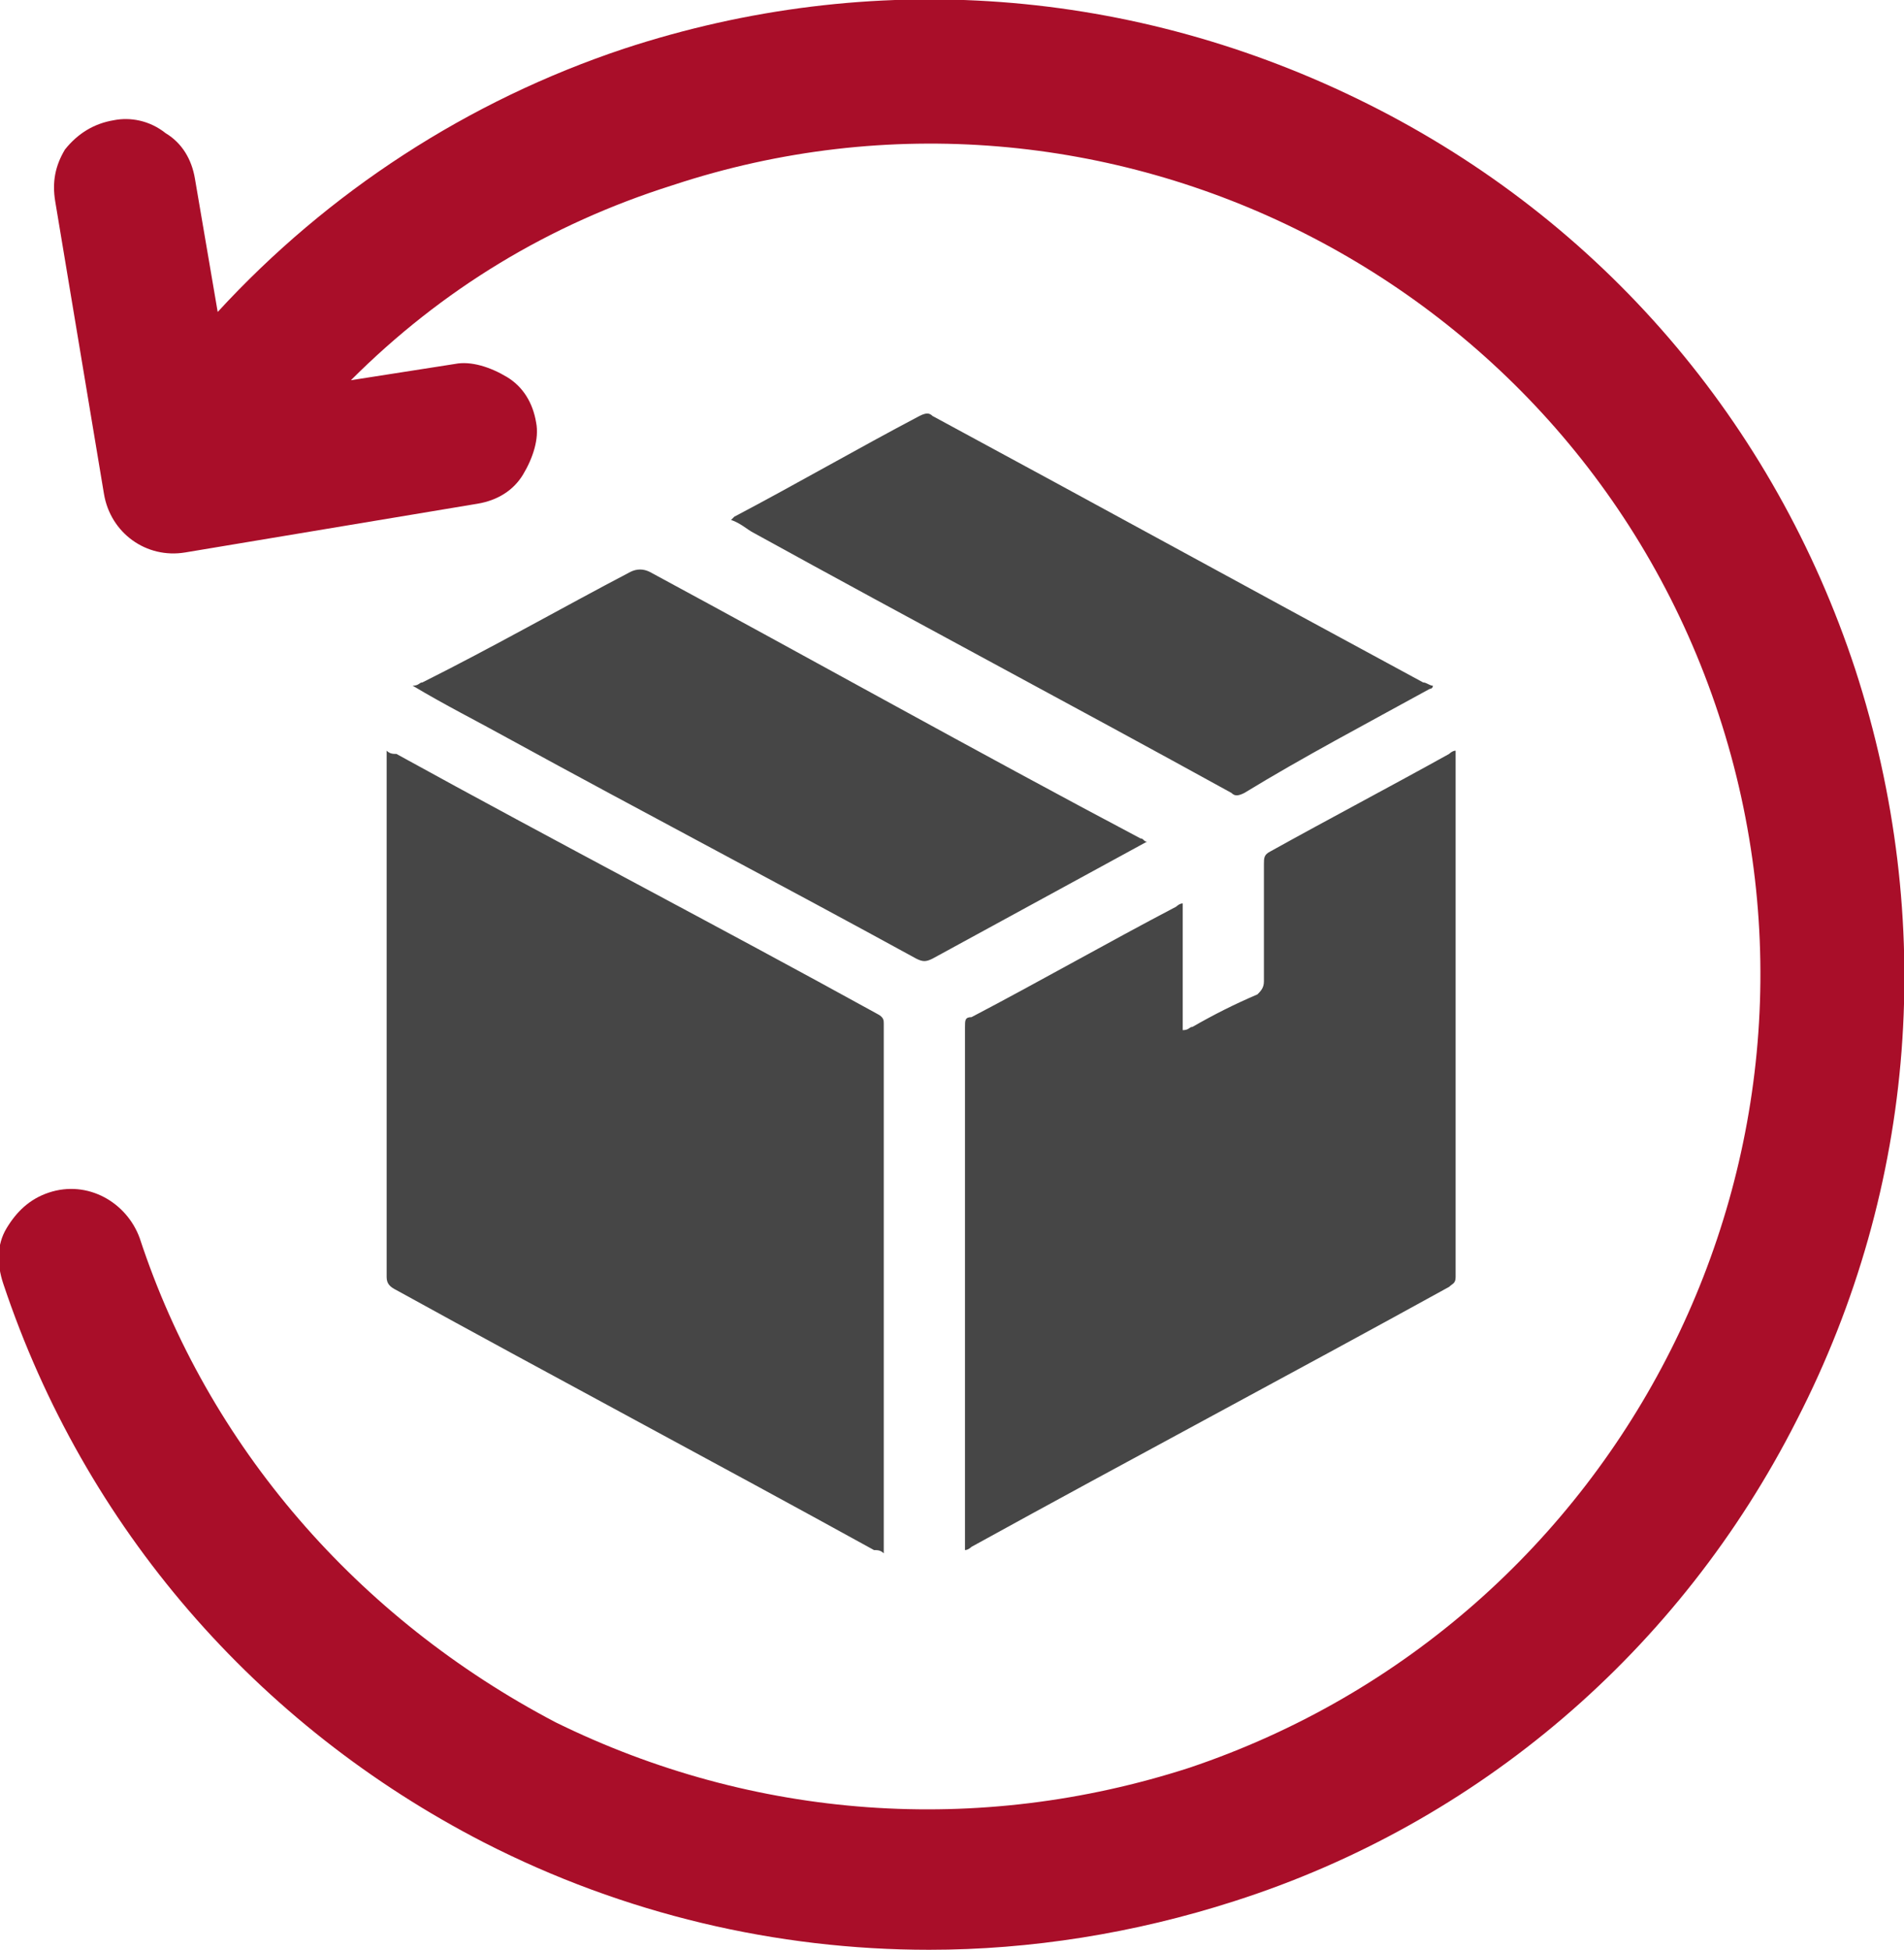
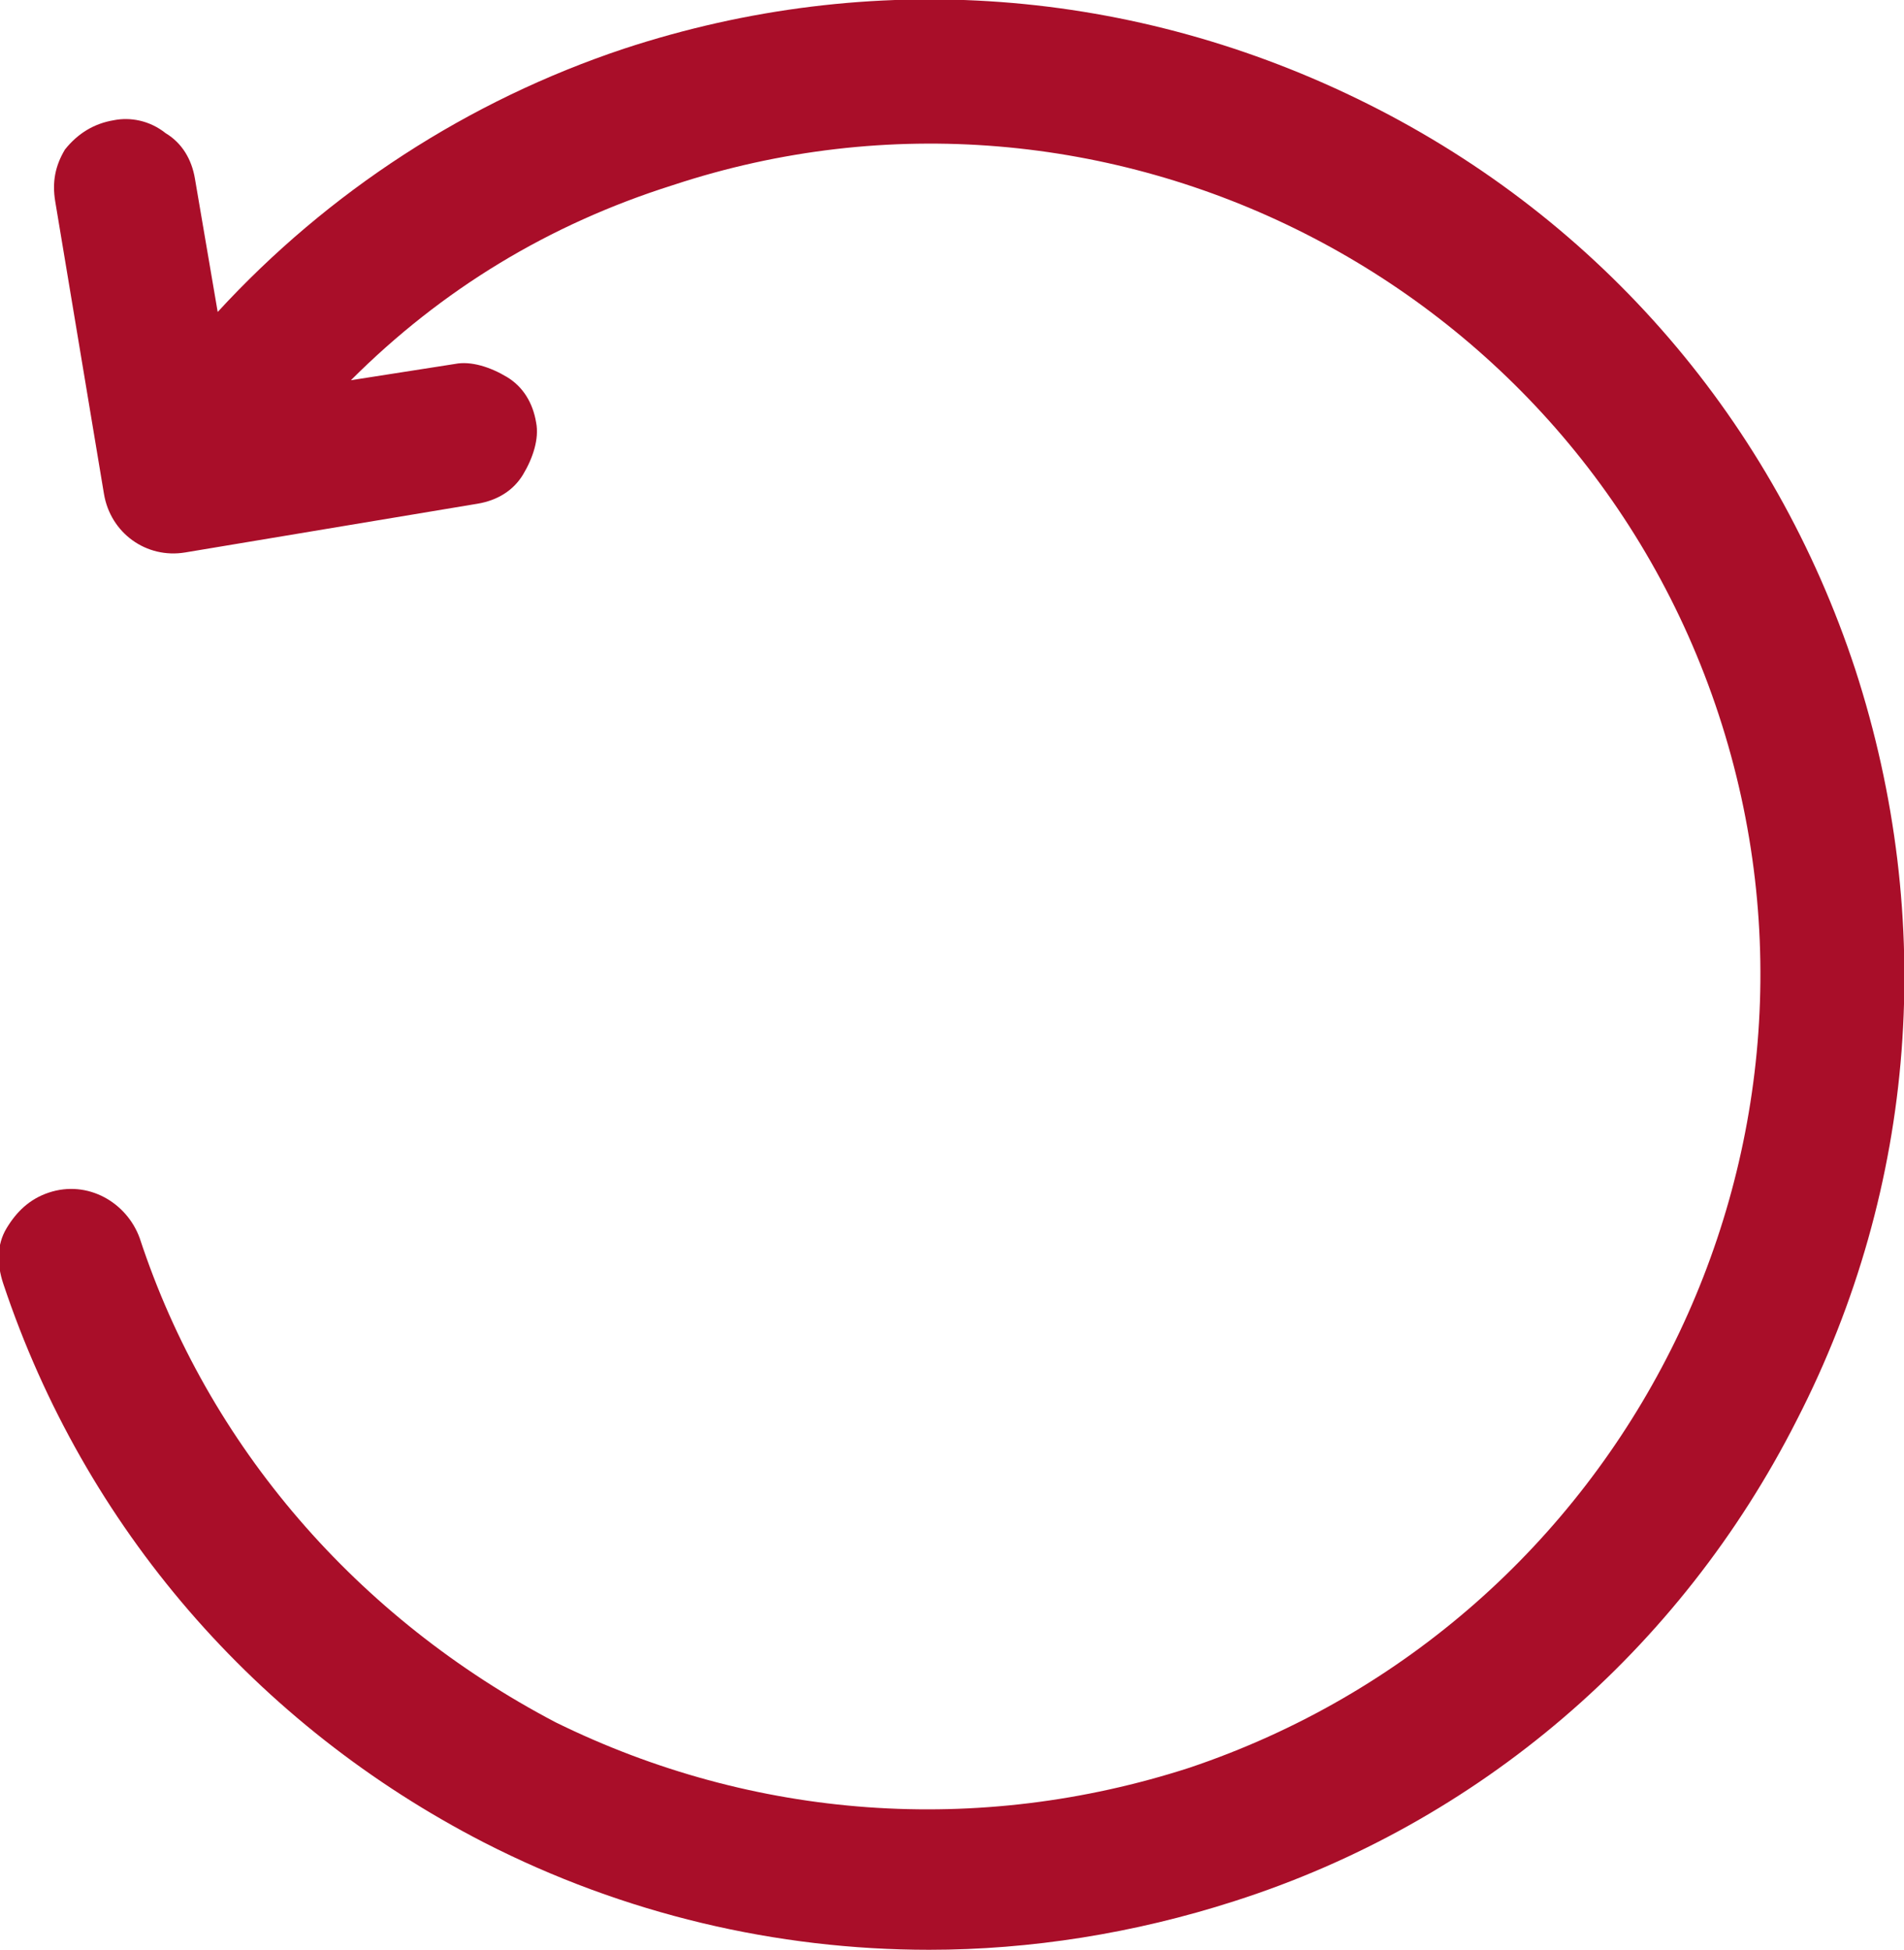
<svg xmlns="http://www.w3.org/2000/svg" version="1.1" id="Layer_1" x="0px" y="0px" viewBox="0 0 58.6 60" style="enable-background:new 0 0 58.6 60;" xml:space="preserve">
  <style type="text/css">
	.st0{fill:#A90E29;}
	.st1{fill:#464646;}
</style>
  <path class="st0" d="M57.1,20.6c-2.5-7.6-7.8-13.8-15-17.4C34.9-0.4,26.8-1,19.2,1.5c-4.8,1.6-9.1,4.4-12.5,8.1L6,5.5  C5.9,4.9,5.6,4.4,5.1,4.1C4.6,3.7,4,3.6,3.5,3.7C2.9,3.8,2.4,4.1,2,4.6C1.7,5.1,1.6,5.6,1.7,6.2l1.5,9c0.2,1.2,1.3,2,2.5,1.8l9-1.5  c0.6-0.1,1.1-0.4,1.4-0.9c0.3-0.5,0.5-1.1,0.4-1.6c-0.1-0.6-0.4-1.1-0.9-1.4c-0.5-0.3-1.1-0.5-1.6-0.4l-3.2,0.5  c2.8-2.8,6.1-4.8,9.9-6C34,1.3,48.5,8.6,52.9,22c4.4,13.4-2.9,27.9-16.3,32.4c-6.5,2.1-13.4,1.6-19.5-1.4C11,49.8,6.4,44.5,4.3,38.1  c-0.4-1.1-1.6-1.8-2.8-1.4c-0.6,0.2-1,0.6-1.3,1.1c-0.3,0.5-0.3,1.1-0.1,1.7l0,0c2.5,7.5,7.8,13.6,14.8,17.2c4.3,2.2,9,3.3,13.7,3.3  c3.1,0,6.3-0.5,9.4-1.5c7.5-2.4,13.7-7.7,17.3-14.8C59,36.5,59.6,28.3,57.1,20.6z" />
-   <path class="st1" d="M11.9,23.4c0-0.1,0-0.2,0-0.3c0.1,0.1,0.2,0.1,0.3,0.1c4.9,2.7,9.9,5.3,14.8,8c0.2,0.1,0.2,0.2,0.2,0.3  c0,5.3,0,10.7,0,16c0,0.1,0,0.2,0,0.3c-0.1-0.1-0.2-0.1-0.3-0.1c-4.9-2.7-9.8-5.3-14.7-8c-0.2-0.1-0.3-0.2-0.3-0.4  C11.9,34,11.9,28.7,11.9,23.4z M29.7,31.6c0,5.3,0,10.7,0,16c0,0,0,0.1,0,0.1c0.1,0,0.2-0.1,0.2-0.1c4.9-2.7,9.8-5.3,14.7-8  c0.1-0.1,0.2-0.1,0.2-0.3c0-5.3,0-10.7,0-16c0,0,0-0.1,0-0.2c-0.1,0-0.2,0.1-0.2,0.1c-1.8,1-3.7,2-5.5,3c-0.2,0.1-0.2,0.2-0.2,0.4  c0,1.2,0,2.4,0,3.6c0,0.2-0.1,0.3-0.2,0.4c-0.7,0.3-1.3,0.6-2,1c-0.1,0-0.1,0.1-0.3,0.1c0-1.3,0-2.6,0-3.9c-0.1,0-0.2,0.1-0.2,0.1  c-2.1,1.1-4.2,2.3-6.3,3.4C29.7,31.3,29.7,31.4,29.7,31.6z M15.6,22.7c4.2,2.3,8.4,4.5,12.6,6.8c0.2,0.1,0.3,0.1,0.5,0  c2.2-1.2,4.4-2.4,6.6-3.6c-0.1,0-0.1-0.1-0.2-0.1C30,23.1,25,20.3,20,17.6c-0.2-0.1-0.4-0.1-0.6,0c-2.1,1.1-4.2,2.3-6.4,3.4  c-0.1,0-0.1,0.1-0.3,0.1C13.7,21.7,14.7,22.2,15.6,22.7z M44,21.2c0,0,0.1,0,0.1-0.1C44,21.1,43.9,21,43.8,21  c-5-2.7-10.1-5.5-15.1-8.2c-0.1-0.1-0.2-0.1-0.4,0c-1.9,1-3.8,2.1-5.7,3.1c0,0,0,0-0.1,0.1c0.3,0.1,0.5,0.3,0.7,0.4  c4.9,2.7,9.8,5.3,14.7,8c0.1,0.1,0.2,0.1,0.4,0C40.1,23.3,42,22.3,44,21.2z" />
</svg>